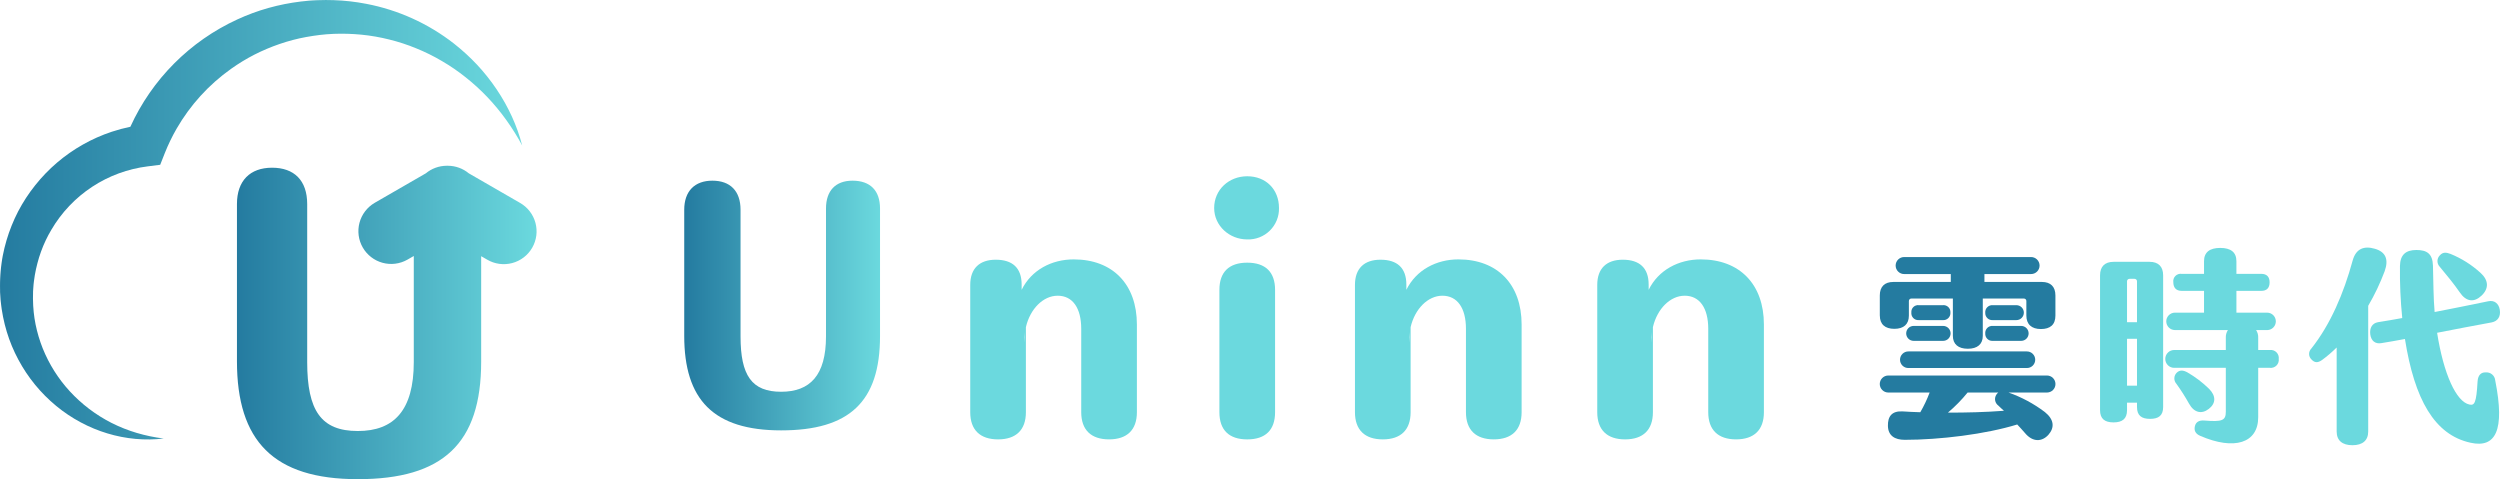
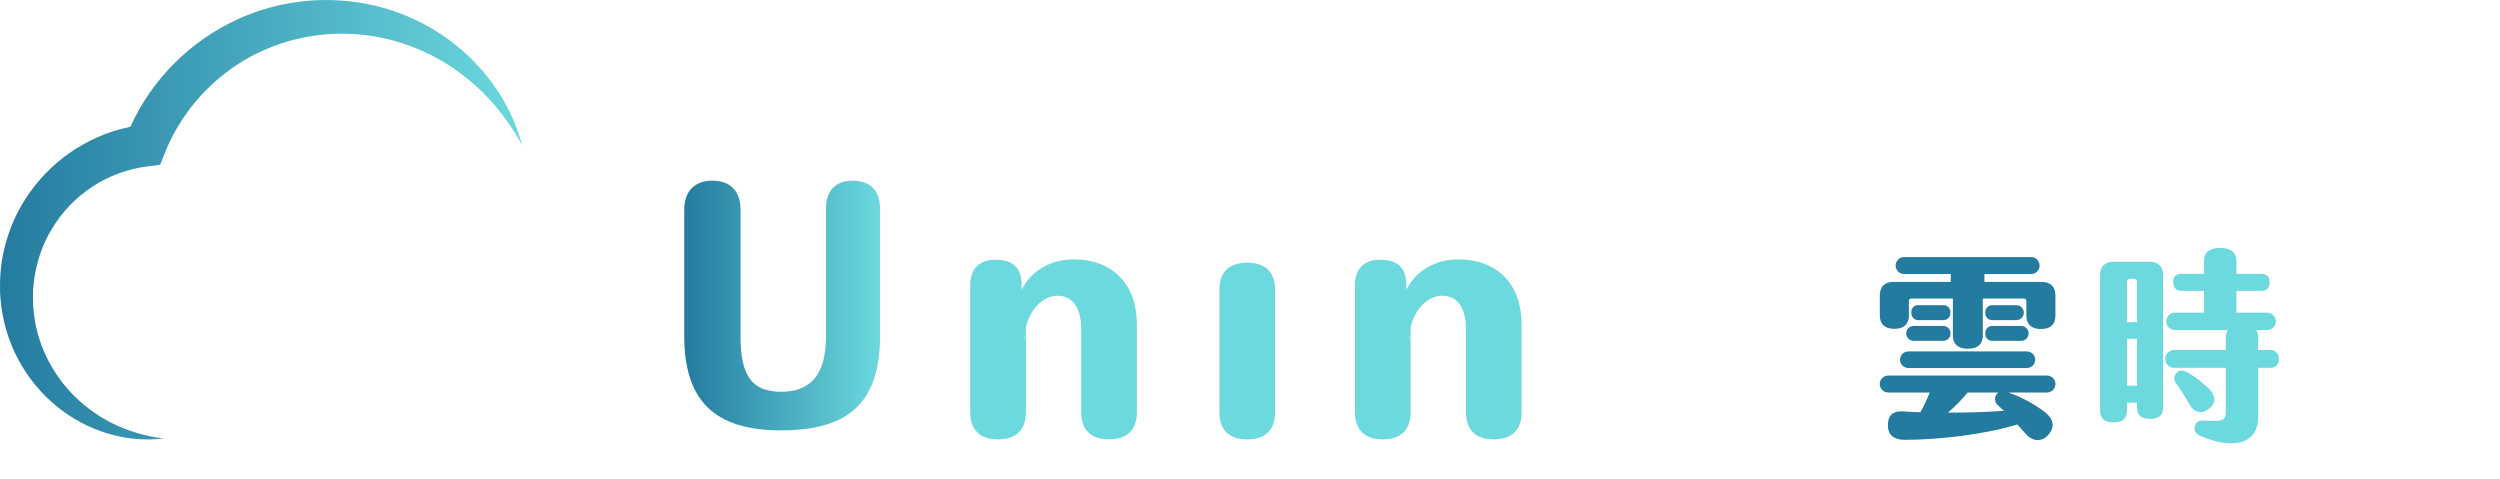
<svg xmlns="http://www.w3.org/2000/svg" width="360" height="69" viewBox="0 0 360 69" fill="none">
  <g clip-path="url(#clip0_3329_9247)">
    <path d="M163.713 46.73V59.359C163.713 61.904 162.298 63.27 159.705 63.27C157.112 63.27 155.697 61.904 155.697 59.359V47.343C155.697 44.374 154.472 42.583 152.303 42.583C150.228 42.583 148.342 44.468 147.729 47.107V59.36C147.729 61.905 146.315 63.271 143.722 63.271C141.129 63.271 139.714 61.905 139.714 59.36V41.028C139.714 38.673 141.034 37.399 143.392 37.399C145.796 37.399 147.116 38.577 147.116 40.98V41.735C148.53 38.86 151.455 37.353 154.613 37.353C160.224 37.353 163.713 40.934 163.713 46.73ZM147.588 47.814C147.525 48.314 147.51 48.819 147.541 49.322L147.588 47.814Z" fill="#6BD9DE" />
-     <path d="M174.84 29.953C174.84 27.314 176.962 25.382 179.602 25.382C182.289 25.382 184.175 27.267 184.175 29.953C184.19 30.555 184.081 31.154 183.856 31.712C183.63 32.271 183.293 32.778 182.865 33.201C182.437 33.625 181.926 33.956 181.365 34.176C180.804 34.395 180.204 34.498 179.602 34.477C177.009 34.477 174.84 32.498 174.84 29.953Z" fill="#6BD9DE" />
    <path d="M175.594 59.36V41.737C175.594 39.192 176.962 37.825 179.602 37.825C182.242 37.825 183.61 39.192 183.61 41.737V59.36C183.61 61.905 182.242 63.272 179.602 63.272C176.962 63.272 175.594 61.905 175.594 59.36Z" fill="#6BD9DE" />
    <path d="M219.113 46.73V59.359C219.113 61.904 217.698 63.27 215.105 63.27C212.512 63.27 211.097 61.904 211.097 59.359V47.342C211.097 44.374 209.872 42.583 207.702 42.583C205.628 42.583 203.742 44.468 203.129 47.107V59.359C203.129 61.905 201.715 63.271 199.122 63.271C196.528 63.271 195.114 61.905 195.114 59.359V41.028C195.114 38.672 196.434 37.399 198.792 37.399C201.196 37.399 202.516 38.577 202.516 40.98V41.735C203.931 38.86 206.854 37.352 210.013 37.352C215.623 37.353 219.113 40.934 219.113 46.73ZM202.988 47.814C202.925 48.314 202.909 48.819 202.941 49.322L202.988 47.814Z" fill="#6BD9DE" />
-     <path d="M254.002 46.73V59.359C254.002 61.904 252.588 63.27 249.995 63.27C247.401 63.27 245.987 61.904 245.987 59.359V47.342C245.987 44.374 244.761 42.583 242.593 42.583C240.518 42.583 238.632 44.468 238.019 47.107V59.359C238.019 61.905 236.605 63.271 234.011 63.271C231.418 63.271 230.004 61.905 230.004 59.359V41.028C230.004 38.672 231.324 37.399 233.681 37.399C236.086 37.399 237.406 38.577 237.406 40.98V41.735C238.821 38.86 241.744 37.352 244.903 37.352C250.513 37.353 254.002 40.934 254.002 46.73ZM237.878 47.814C237.815 48.314 237.799 48.819 237.831 49.322L237.878 47.814Z" fill="#6BD9DE" />
    <path d="M294.783 56.524H289.225C291.103 57.185 292.868 58.132 294.456 59.332C295.801 60.407 295.89 61.572 294.964 62.618C294.038 63.633 292.722 63.693 291.616 62.379C291.258 61.96 290.869 61.542 290.481 61.124C285.938 62.528 279.333 63.334 274.282 63.334C272.847 63.334 271.89 62.737 271.861 61.333C271.831 59.989 272.399 59.153 273.983 59.242C274.819 59.302 275.656 59.332 276.523 59.361C277.05 58.455 277.5 57.505 277.868 56.524H271.89C271.569 56.518 271.263 56.386 271.038 56.157C270.813 55.928 270.687 55.62 270.687 55.299C270.687 54.978 270.813 54.669 271.038 54.44C271.263 54.211 271.569 54.08 271.89 54.074H294.783C295.105 54.08 295.411 54.211 295.636 54.44C295.861 54.669 295.987 54.978 295.987 55.299C295.987 55.62 295.861 55.928 295.636 56.157C295.411 56.386 295.105 56.518 294.783 56.524ZM270.692 45.438V42.543C270.692 41.288 271.38 40.601 272.635 40.601H280.914V39.464H274.219C274.056 39.467 273.894 39.437 273.743 39.377C273.592 39.317 273.454 39.227 273.338 39.113C273.222 38.999 273.129 38.863 273.066 38.713C273.003 38.563 272.971 38.401 272.971 38.239C272.971 38.076 273.003 37.915 273.066 37.765C273.129 37.615 273.222 37.479 273.338 37.365C273.454 37.251 273.592 37.161 273.743 37.101C273.894 37.04 274.056 37.011 274.219 37.014H292.451C292.614 37.011 292.775 37.04 292.927 37.101C293.078 37.161 293.216 37.251 293.332 37.365C293.448 37.479 293.54 37.615 293.603 37.765C293.666 37.915 293.699 38.076 293.699 38.239C293.699 38.401 293.666 38.563 293.603 38.713C293.54 38.863 293.448 38.999 293.332 39.113C293.216 39.227 293.078 39.317 292.927 39.377C292.775 39.437 292.614 39.467 292.451 39.464H285.758V40.601H294.038C295.293 40.601 295.98 41.288 295.98 42.543V45.44C295.98 46.755 295.233 47.382 293.888 47.382C292.543 47.382 291.796 46.695 291.796 45.44V43.349C291.798 43.302 291.79 43.254 291.772 43.21C291.755 43.166 291.729 43.125 291.695 43.092C291.661 43.058 291.621 43.032 291.577 43.014C291.532 42.997 291.485 42.989 291.437 42.991H285.521V48.368C285.521 49.563 284.744 50.22 283.368 50.22C281.991 50.22 281.214 49.563 281.214 48.368V42.991H275.238C275.19 42.989 275.142 42.997 275.098 43.014C275.054 43.032 275.013 43.058 274.98 43.092C274.946 43.125 274.92 43.166 274.902 43.21C274.885 43.254 274.877 43.302 274.879 43.349V45.44C274.879 46.695 274.132 47.352 272.787 47.352C271.442 47.352 270.695 46.695 270.695 45.44L270.692 45.438ZM274.817 50.606H291.853C292.012 50.603 292.17 50.632 292.317 50.691C292.465 50.75 292.599 50.837 292.713 50.949C292.826 51.06 292.916 51.193 292.978 51.339C293.039 51.485 293.071 51.642 293.071 51.801C293.071 51.96 293.039 52.117 292.978 52.264C292.916 52.41 292.826 52.543 292.713 52.654C292.599 52.765 292.465 52.853 292.317 52.912C292.17 52.97 292.012 52.999 291.853 52.996H274.819C274.661 52.999 274.503 52.97 274.355 52.912C274.208 52.853 274.073 52.765 273.96 52.654C273.846 52.543 273.756 52.41 273.695 52.264C273.633 52.117 273.602 51.96 273.602 51.801C273.602 51.642 273.633 51.485 273.695 51.339C273.756 51.193 273.846 51.06 273.96 50.949C274.073 50.837 274.208 50.75 274.355 50.691C274.503 50.632 274.661 50.603 274.819 50.606H274.817ZM275.564 46.932H279.808C280.094 46.932 280.368 47.045 280.57 47.247C280.771 47.449 280.885 47.723 280.885 48.008C280.885 48.293 280.771 48.567 280.57 48.769C280.368 48.971 280.094 49.084 279.808 49.084H275.567C275.282 49.084 275.008 48.971 274.806 48.769C274.604 48.567 274.491 48.293 274.491 48.008C274.491 47.723 274.604 47.449 274.806 47.247C275.008 47.045 275.282 46.932 275.567 46.932H275.564ZM276.311 46.096C276.164 46.108 276.016 46.087 275.878 46.036C275.74 45.984 275.615 45.903 275.512 45.797C275.409 45.691 275.331 45.564 275.283 45.425C275.235 45.285 275.219 45.137 275.235 44.99C275.222 44.847 275.242 44.703 275.292 44.568C275.342 44.434 275.421 44.312 275.525 44.212C275.628 44.112 275.752 44.036 275.888 43.989C276.024 43.943 276.169 43.928 276.311 43.945H279.752C279.896 43.928 280.042 43.942 280.18 43.988C280.318 44.033 280.444 44.109 280.55 44.209C280.655 44.308 280.738 44.43 280.791 44.565C280.844 44.7 280.867 44.845 280.858 44.99C280.871 45.139 280.852 45.288 280.801 45.429C280.75 45.569 280.669 45.696 280.564 45.802C280.458 45.907 280.331 45.989 280.191 46.04C280.05 46.091 279.901 46.111 279.752 46.097L276.311 46.096ZM287.46 56.85C287.535 56.721 287.637 56.609 287.758 56.522H283.338C282.483 57.574 281.533 58.544 280.498 59.419C283.128 59.419 285.848 59.359 288.568 59.151C288.299 58.911 288.03 58.672 287.761 58.403C287.523 58.231 287.36 57.975 287.305 57.687C287.25 57.399 287.306 57.1 287.462 56.852L287.46 56.85ZM285.875 45.02C285.865 44.876 285.885 44.731 285.936 44.596C285.986 44.461 286.065 44.338 286.167 44.236C286.269 44.134 286.392 44.055 286.527 44.005C286.663 43.954 286.808 43.934 286.952 43.945H290.358C290.644 43.945 290.918 44.058 291.12 44.26C291.322 44.462 291.435 44.735 291.435 45.021C291.435 45.306 291.322 45.58 291.12 45.782C290.918 45.983 290.644 46.097 290.358 46.097H286.952C286.808 46.107 286.663 46.086 286.528 46.036C286.393 45.985 286.271 45.907 286.169 45.805C286.067 45.703 285.988 45.58 285.938 45.445C285.888 45.31 285.867 45.166 285.878 45.022L285.875 45.02ZM285.875 48.008C285.865 47.864 285.885 47.719 285.936 47.584C285.986 47.448 286.065 47.325 286.167 47.223C286.269 47.121 286.392 47.042 286.527 46.992C286.663 46.942 286.808 46.921 286.952 46.932H291.046C291.331 46.932 291.605 47.045 291.807 47.247C292.009 47.449 292.122 47.723 292.122 48.008C292.122 48.293 292.009 48.567 291.807 48.769C291.605 48.971 291.331 49.084 291.046 49.084H286.954C286.81 49.095 286.665 49.074 286.53 49.024C286.395 48.974 286.272 48.895 286.17 48.793C286.068 48.691 285.989 48.569 285.938 48.433C285.888 48.298 285.867 48.154 285.878 48.01L285.875 48.008Z" fill="#247BA0" />
    <path d="M311.492 39.645V58.614C311.492 59.839 310.834 60.317 309.609 60.317C308.384 60.317 307.727 59.839 307.727 58.614V57.987H306.292V59.062C306.292 60.317 305.604 60.825 304.349 60.825C303.094 60.825 302.406 60.317 302.406 59.062V39.645C302.406 38.39 303.094 37.703 304.349 37.703H309.549C310.805 37.703 311.492 38.39 311.492 39.645ZM307.727 40.511C307.728 40.463 307.72 40.416 307.703 40.371C307.685 40.327 307.659 40.287 307.625 40.253C307.592 40.22 307.552 40.193 307.507 40.176C307.463 40.159 307.415 40.151 307.368 40.152H306.65C306.603 40.151 306.555 40.158 306.511 40.176C306.467 40.193 306.426 40.219 306.393 40.253C306.359 40.287 306.333 40.327 306.315 40.371C306.298 40.416 306.29 40.463 306.292 40.511V46.396H307.727V40.511ZM307.727 48.786H306.292V55.537H307.727V48.786ZM328.14 51.683C328.161 51.857 328.143 52.034 328.086 52.199C328.029 52.365 327.935 52.516 327.811 52.639C327.687 52.763 327.537 52.857 327.371 52.914C327.205 52.971 327.029 52.99 326.855 52.968H325.181V60.078C325.181 63.814 321.744 64.888 316.842 62.767C316.155 62.468 315.916 62.02 316.065 61.362C316.215 60.766 316.663 60.496 317.44 60.556C320.01 60.766 320.518 60.556 320.518 59.272V52.968H313.106C312.935 52.971 312.766 52.94 312.607 52.877C312.448 52.814 312.304 52.72 312.182 52.6C312.06 52.481 311.964 52.338 311.898 52.181C311.832 52.023 311.798 51.854 311.798 51.684C311.798 51.513 311.832 51.344 311.898 51.187C311.964 51.029 312.06 50.887 312.182 50.767C312.304 50.648 312.448 50.553 312.607 50.49C312.766 50.427 312.935 50.396 313.106 50.399H320.518V48.666C320.494 48.265 320.599 47.867 320.817 47.529H313.166C312.839 47.521 312.527 47.385 312.299 47.151C312.07 46.916 311.942 46.602 311.942 46.275C311.942 45.947 312.07 45.633 312.299 45.398C312.527 45.164 312.839 45.028 313.166 45.02H317.38V41.883H314.152C313.375 41.883 312.957 41.437 312.957 40.629C312.934 40.467 312.95 40.301 313.002 40.146C313.054 39.991 313.142 39.85 313.258 39.734C313.373 39.619 313.514 39.531 313.67 39.479C313.825 39.427 313.99 39.411 314.152 39.434H317.38V37.613C317.38 36.299 318.217 35.701 319.712 35.701C321.206 35.701 322.043 36.299 322.043 37.613V39.435H325.629C326.406 39.435 326.824 39.854 326.824 40.66C326.824 41.467 326.406 41.885 325.629 41.885H322.044V45.022H326.496C326.824 45.03 327.135 45.166 327.363 45.4C327.592 45.635 327.72 45.949 327.72 46.276C327.72 46.604 327.592 46.918 327.363 47.153C327.135 47.387 326.824 47.523 326.496 47.531H324.882C325.1 47.869 325.205 48.267 325.181 48.668V50.401H326.855C327.029 50.379 327.205 50.398 327.371 50.454C327.536 50.511 327.687 50.605 327.81 50.729C327.934 50.852 328.028 51.003 328.085 51.168C328.143 51.334 328.161 51.51 328.14 51.683ZM315.228 58.136C314.676 57.146 314.067 56.188 313.405 55.269C313.206 55.051 313.098 54.765 313.104 54.471C313.11 54.176 313.228 53.895 313.435 53.685C313.882 53.238 314.392 53.297 314.989 53.625C316.12 54.278 317.165 55.071 318.098 55.985C319.113 57 319.113 58.077 318.067 58.883C317.022 59.689 315.946 59.421 315.228 58.136Z" fill="#6BD9DE" />
-     <path d="M341.021 44.036V62.139C341.021 63.424 340.214 64.111 338.75 64.111C337.285 64.111 336.479 63.424 336.479 62.139V50.041C335.826 50.689 335.127 51.288 334.386 51.833C333.759 52.28 333.31 52.252 332.862 51.773C332.753 51.673 332.666 51.551 332.606 51.416C332.545 51.282 332.513 51.136 332.51 50.988C332.507 50.84 332.534 50.693 332.59 50.556C332.645 50.419 332.728 50.294 332.832 50.19C335.582 46.724 337.495 42.243 338.78 37.523C339.258 35.791 340.424 35.371 341.978 35.821C343.532 36.27 344.009 37.344 343.383 39.077C342.738 40.794 341.948 42.453 341.021 44.036ZM359.313 54.791C360.748 61.99 359.373 64.559 355.756 63.753C350.556 62.618 347.686 57.509 346.312 48.816C345.174 49.025 344.04 49.234 342.904 49.413C342.008 49.563 341.442 49.055 341.32 48.159C341.2 47.233 341.589 46.546 342.426 46.396C343.591 46.217 344.757 46.008 345.923 45.798C345.672 43.307 345.562 40.804 345.594 38.3C345.624 36.657 346.461 36 347.955 36C349.449 36 350.286 36.508 350.346 38.24C350.406 40.452 350.406 42.901 350.585 44.932C353.156 44.424 355.756 43.917 358.326 43.379C359.193 43.2 359.821 43.707 359.97 44.604C360.12 45.56 359.701 46.247 358.804 46.426C356.174 46.904 353.544 47.412 350.944 47.92C351.87 53.835 353.694 57.868 355.606 58.256C356.323 58.405 356.593 58.077 356.772 54.91C356.832 54.014 357.28 53.596 357.938 53.625C358.105 53.61 358.274 53.629 358.434 53.679C358.594 53.73 358.742 53.812 358.87 53.92C358.998 54.029 359.103 54.161 359.179 54.311C359.255 54.46 359.301 54.623 359.313 54.791ZM351.303 38.39C351.098 38.169 350.987 37.878 350.993 37.577C350.998 37.276 351.12 36.989 351.333 36.777C351.78 36.269 352.26 36.33 352.887 36.568C354.47 37.214 355.927 38.134 357.191 39.286C358.386 40.362 358.416 41.557 357.34 42.572C356.265 43.588 355.129 43.468 354.202 42.094C353.366 40.87 352.319 39.615 351.303 38.39Z" fill="#6BD9DE" />
    <path d="M112.485 61.974C102.725 61.974 98.529 57.544 98.529 48.355V30.211C98.529 27.525 100.038 26.017 102.584 26.017C105.13 26.017 106.639 27.478 106.639 30.211V48.449C106.639 54.056 108.241 56.413 112.485 56.413C116.634 56.413 118.944 54.058 118.944 48.449V30.022C118.944 27.478 120.311 26.017 122.763 26.017C125.309 26.017 126.724 27.43 126.724 30.022V48.402C126.724 57.874 122.292 61.974 112.485 61.974Z" fill="url(#paint0_linear_3329_9247)" />
    <path d="M73.718 16.793L73.232 15.789L72.708 14.801C72.521 14.478 72.332 14.156 72.139 13.835C71.936 13.52 71.739 13.201 71.53 12.888C70.687 11.634 69.746 10.448 68.717 9.341C67.672 8.228 66.544 7.196 65.343 6.255C61.651 3.382 57.33 1.427 52.735 0.55C51.191 0.25 49.626 0.074 48.055 0.022L46.917 0.002C46.524 0.005 46.105 0.018 45.696 0.028C45.287 0.037 44.904 0.073 44.508 0.096C44.113 0.126 43.72 0.177 43.326 0.218C41.749 0.409 40.188 0.719 38.658 1.145C37.122 1.576 35.624 2.129 34.176 2.798C27.351 5.933 21.884 11.419 18.774 18.253C17.867 18.44 16.972 18.68 16.093 18.972C14.65 19.451 13.256 20.07 11.933 20.819C9.29 22.31 6.961 24.299 5.073 26.674C4.131 27.851 3.306 29.115 2.608 30.451C1.92 31.785 1.36 33.181 0.935 34.621C0.724 35.339 0.544 36.065 0.404 36.798C0.341 37.166 0.266 37.532 0.225 37.902C0.184 38.272 0.122 38.64 0.099 39.011C0.075 39.382 0.031 39.751 0.025 40.122C0.018 40.493 -0.008 40.863 0.003 41.233L0.01 41.788V41.926V41.961V42.037V42.053L0.014 42.115L0.029 42.364L0.062 42.862L0.077 43.112L0.107 43.4L0.173 43.977C0.197 44.168 0.214 44.365 0.249 44.543C0.313 44.909 0.368 45.27 0.44 45.631L0.681 46.708L0.974 47.769C1.398 49.169 1.961 50.523 2.654 51.81C4.015 54.356 5.861 56.612 8.089 58.45C9.181 59.351 10.36 60.142 11.608 60.81C12.839 61.473 14.134 62.01 15.473 62.413C16.791 62.812 18.147 63.077 19.519 63.201C20.868 63.325 22.226 63.306 23.57 63.146C22.254 62.985 20.954 62.715 19.683 62.338C18.439 61.968 17.23 61.488 16.071 60.905C14.936 60.328 13.855 59.651 12.84 58.883C11.84 58.125 10.91 57.28 10.061 56.357C8.393 54.546 7.069 52.448 6.151 50.165C5.706 49.045 5.361 47.889 5.121 46.708L4.965 45.825L4.853 44.937C4.822 44.641 4.807 44.343 4.782 44.047C4.767 43.895 4.77 43.76 4.766 43.619L4.755 43.201L4.748 42.992L4.751 42.742L4.758 42.243L4.761 41.993V41.931V41.916C4.761 41.856 4.761 41.978 4.761 41.961L4.763 41.933L4.77 41.822L4.801 41.379C4.813 41.083 4.855 40.79 4.886 40.498C4.918 40.205 4.968 39.914 5.013 39.623C5.059 39.333 5.122 39.046 5.181 38.759C5.239 38.472 5.318 38.19 5.388 37.906C5.533 37.34 5.709 36.782 5.906 36.234C6.302 35.14 6.801 34.087 7.396 33.087C8.854 30.599 10.866 28.481 13.275 26.897C15.685 25.313 18.428 24.306 21.29 23.954L23.068 23.731L23.728 22.057C24.208 20.846 24.775 19.671 25.424 18.542C27.387 15.135 30.064 12.193 33.271 9.916C34.339 9.154 35.461 8.471 36.628 7.871C37.801 7.275 39.014 6.762 40.259 6.335C41.509 5.905 42.79 5.568 44.091 5.33C44.418 5.278 44.744 5.213 45.073 5.167C45.401 5.122 45.735 5.071 46.056 5.034L47.013 4.937L48.055 4.875C49.394 4.825 50.736 4.865 52.07 4.995C53.412 5.129 54.742 5.362 56.051 5.69C57.372 6.014 58.667 6.437 59.925 6.957C61.2 7.471 62.434 8.08 63.617 8.779C64.819 9.478 65.968 10.264 67.054 11.131C68.158 12.004 69.199 12.954 70.17 13.973C70.413 14.23 70.649 14.495 70.89 14.756L71.584 15.568L72.255 16.404L72.896 17.268C73.743 18.446 74.512 19.678 75.198 20.956C74.827 19.528 74.331 18.135 73.718 16.793Z" fill="url(#paint1_linear_3329_9247)" />
-     <path d="M74.88 29.214L67.507 24.959C66.665 24.263 65.61 23.879 64.518 23.869C64.483 23.869 64.448 23.867 64.413 23.866C64.377 23.866 64.342 23.866 64.307 23.869C63.215 23.879 62.16 24.263 61.319 24.959L53.945 29.214C52.869 29.844 52.085 30.875 51.766 32.08C51.447 33.285 51.618 34.568 52.242 35.648C52.866 36.728 53.892 37.517 55.096 37.844C56.3 38.17 57.584 38.008 58.669 37.391L59.585 36.863V52.131C59.585 59.126 56.704 62.066 51.529 62.066C46.236 62.066 44.236 59.126 44.236 52.131V29.381C44.236 25.971 42.354 24.15 39.179 24.15C36.004 24.15 34.121 26.031 34.121 29.381V52.013C34.121 63.475 39.355 69 51.529 69C63.761 69 69.289 63.886 69.289 52.072V36.891L70.157 37.391C70.694 37.706 71.288 37.911 71.906 37.995C72.523 38.08 73.15 38.041 73.753 37.882C74.355 37.723 74.919 37.446 75.414 37.068C75.909 36.69 76.324 36.218 76.635 35.678C76.947 35.139 77.148 34.544 77.229 33.926C77.309 33.309 77.266 32.682 77.103 32.081C76.94 31.48 76.66 30.918 76.278 30.425C75.897 29.933 75.422 29.522 74.88 29.214Z" fill="url(#paint2_linear_3329_9247)" />
  </g>
  <defs>
    <linearGradient id="paint0_linear_3329_9247" x1="98.529" y1="43.995" x2="126.724" y2="43.995" gradientUnits="userSpaceOnUse">
      <stop stop-color="#247BA0" />
      <stop offset="1" stop-color="#6BD9DE" />
    </linearGradient>
    <linearGradient id="paint1_linear_3329_9247" x1="0" y1="31.64" x2="75.198" y2="31.64" gradientUnits="userSpaceOnUse">
      <stop stop-color="#247BA0" />
      <stop offset="1" stop-color="#6BD9DE" />
    </linearGradient>
    <linearGradient id="paint2_linear_3329_9247" x1="34.121" y1="46.433" x2="77.238" y2="46.433" gradientUnits="userSpaceOnUse">
      <stop stop-color="#247BA0" />
      <stop offset="1" stop-color="#6BD9DE" />
    </linearGradient>
    <clipPath id="clip0_3329_9247">
      <rect width="360" height="69" fill="white" />
    </clipPath>
  </defs>
</svg>